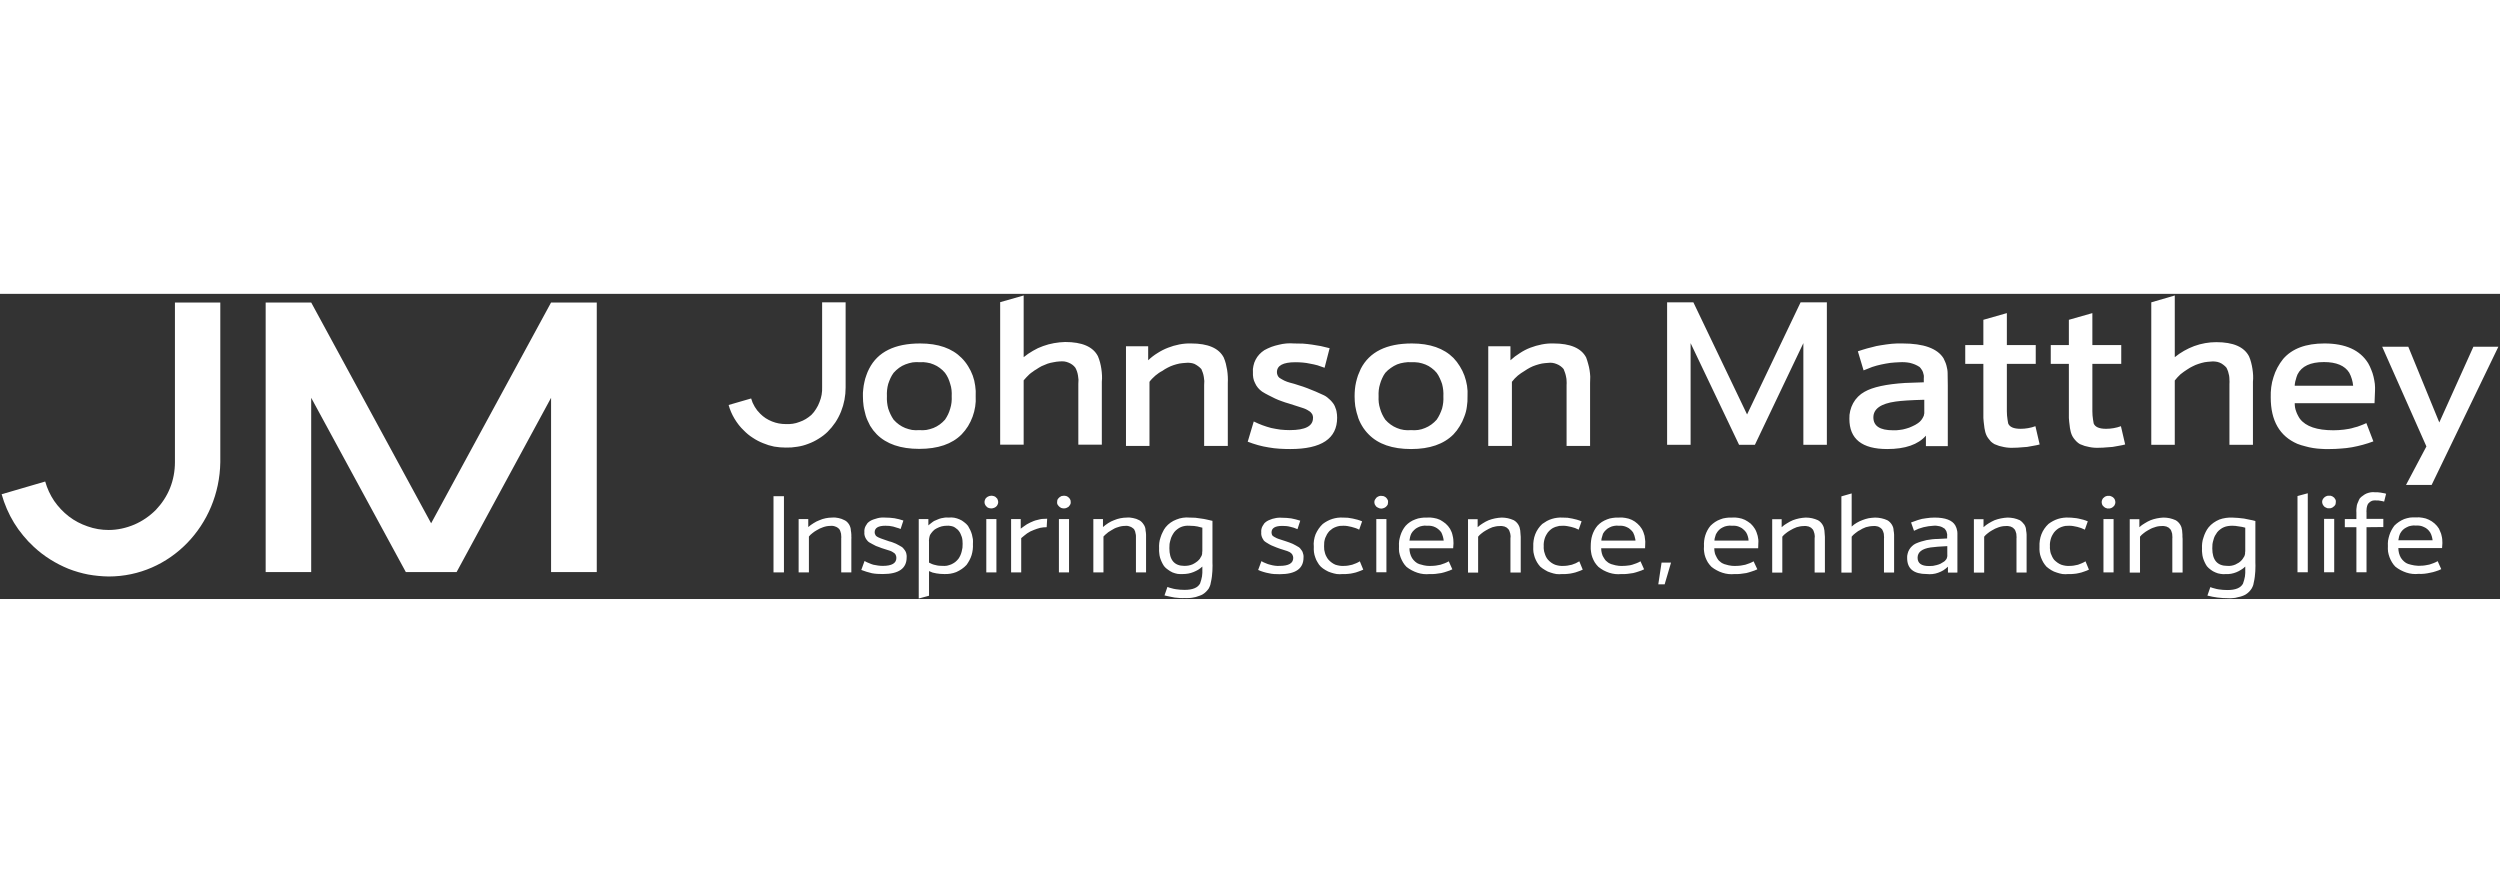
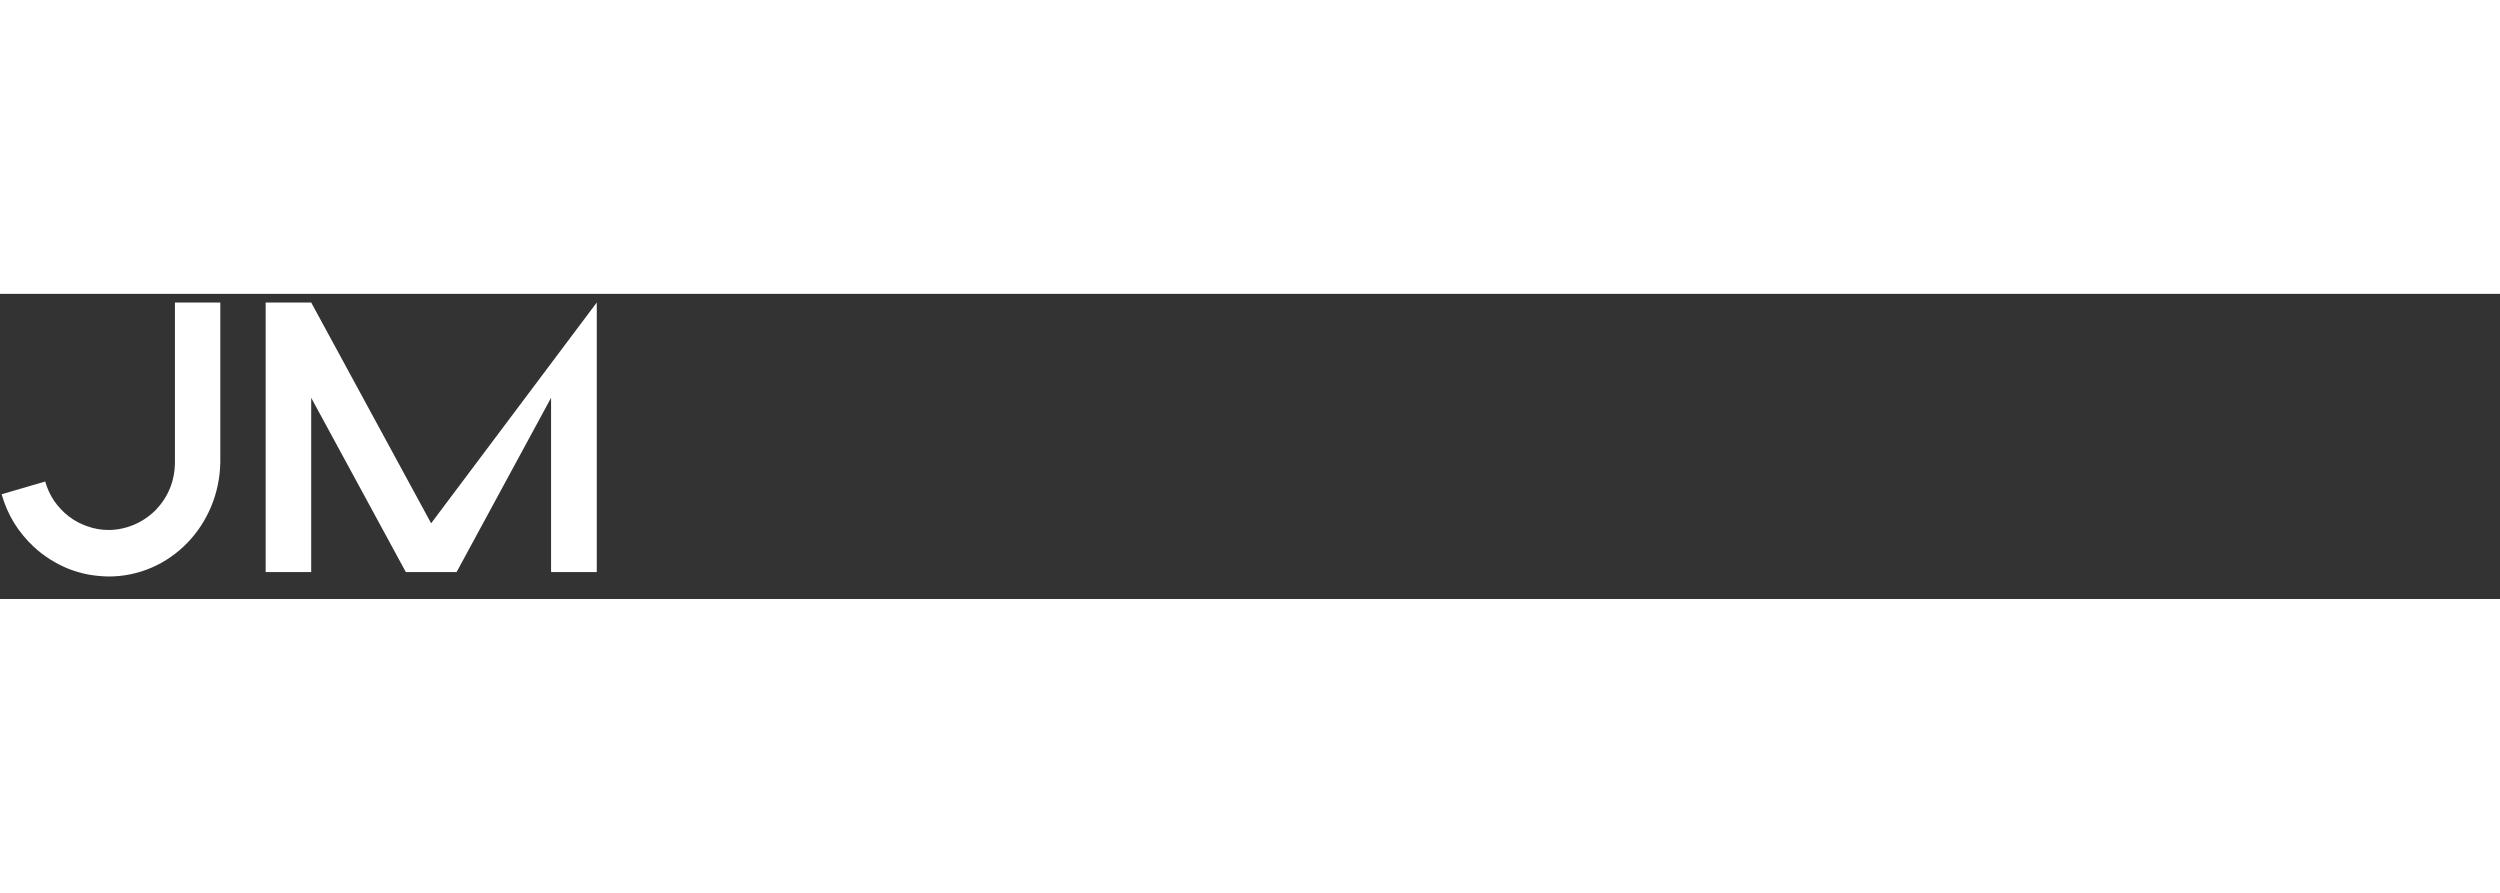
<svg xmlns="http://www.w3.org/2000/svg" version="1.2" viewBox="0 0 1532 187" width="700" height="250">
  <rect x="0" y="0" width="1532" height="187" fill="#333333" stroke="none" />
  <title>Johnson_Matthey _Logo_blue-svg</title>
  <style>
		.s0 { fill: #ffffff } 
	</style>
  <g id="JM_Logo">
-     <path id="Path_287" fill-rule="evenodd" class="s0" d="m107.2 5.3h27.8v97.9c-0.6 38.6-30.7 70-68.4 70q-6.3-0.1-12.5-1.2-6.2-1.2-12.1-3.5-5.9-2.4-11.3-5.8-5.4-3.4-10-7.7-3.5-3.2-6.5-6.9-3.1-3.7-5.6-7.8-2.5-4.1-4.4-8.5-1.9-4.4-3.2-9l26.7-7.8c1.2 4.2 3 8.2 5.5 11.9 2.5 3.6 5.5 6.8 9 9.5 3.5 2.7 7.4 4.7 11.5 6.1 4.2 1.5 8.5 2.2 12.9 2.2 5.4 0 10.7-1.2 15.7-3.3 4.9-2.1 9.4-5.2 13.2-9 3.7-3.9 6.7-8.4 8.7-13.4 2-5 3-10.4 3-15.8zm157 135.3l-73.5-135.3h-27.9v165.2h27.9v-106.8l58 106.8h31.1l57.9-106.8v106.8h28v-165.2h-28z" />
+     <path id="Path_287" fill-rule="evenodd" class="s0" d="m107.2 5.3h27.8v97.9c-0.6 38.6-30.7 70-68.4 70q-6.3-0.1-12.5-1.2-6.2-1.2-12.1-3.5-5.9-2.4-11.3-5.8-5.4-3.4-10-7.7-3.5-3.2-6.5-6.9-3.1-3.7-5.6-7.8-2.5-4.1-4.4-8.5-1.9-4.4-3.2-9l26.7-7.8c1.2 4.2 3 8.2 5.5 11.9 2.5 3.6 5.5 6.8 9 9.5 3.5 2.7 7.4 4.7 11.5 6.1 4.2 1.5 8.5 2.2 12.9 2.2 5.4 0 10.7-1.2 15.7-3.3 4.9-2.1 9.4-5.2 13.2-9 3.7-3.9 6.7-8.4 8.7-13.4 2-5 3-10.4 3-15.8zm157 135.3l-73.5-135.3h-27.9v165.2h27.9v-106.8l58 106.8h31.1l57.9-106.8v106.8h28v-165.2z" />
    <g id="Group_204">
-       <path id="Path_288" fill-rule="evenodd" class="s0" d="m597.6 69.1q-0.5 3.2-1.6 6.2-1.1 3-2.8 5.8-1.7 2.7-3.9 5-8.8 8.9-26 8.9-17.1 0-26-8.9-1.1-1.2-2.2-2.5-1-1.4-1.9-2.8-0.8-1.5-1.5-3.1-0.7-1.5-1.2-3.2-0.4-1.4-0.7-2.8-0.4-1.5-0.6-3-0.2-1.4-0.3-2.9-0.1-1.5-0.1-3-0.1-2.2 0.2-4.4 0.2-2.2 0.7-4.3 0.4-2.1 1.2-4.2 0.7-2.1 1.7-4 7.9-15.5 31.3-15.5 16.6 0 25.4 8.9 2.3 2.3 4 5.1 1.7 2.7 2.8 5.7 1.1 3 1.5 6.2 0.5 3.2 0.3 6.4 0.2 3.3-0.3 6.4zm-14.5-10.2q-0.2-1.9-0.8-3.7-0.5-1.8-1.3-3.6-0.8-1.7-1.9-3.2-1.4-1.7-3.2-3-1.7-1.3-3.7-2.1-2-0.9-4.2-1.2-2.1-0.4-4.3-0.2-2.2-0.2-4.5 0.1-2.2 0.4-4.3 1.2-2.1 0.8-3.9 2.1-1.9 1.4-3.4 3.1-1.1 1.5-1.9 3.2-0.8 1.8-1.4 3.6-0.5 1.8-0.7 3.7-0.2 1.9-0.1 3.8-0.1 1.9 0.1 3.8 0.2 1.9 0.7 3.8 0.6 1.8 1.4 3.5 0.8 1.7 1.9 3.3 1.5 1.7 3.3 3 1.8 1.3 3.8 2.1 2.1 0.8 4.2 1.2 2.2 0.3 4.4 0.1 2.2 0.2 4.4-0.1 2.2-0.4 4.3-1.2 2-0.8 3.8-2.1 1.8-1.3 3.3-3 1.1-1.6 1.9-3.3 0.8-1.7 1.3-3.5 0.6-1.9 0.8-3.8 0.2-1.9 0.1-3.8 0.1-1.9-0.1-3.8zm29.8 33.5v-87.3l14.4-4.1v37.8q2.7-2.2 5.7-3.9 3-1.8 6.2-2.9 3.3-1.2 6.7-1.8 3.4-0.6 6.8-0.7 15.6 0 20.1 8.7 0.8 1.9 1.3 3.8 0.5 1.9 0.8 3.9 0.3 2 0.4 4 0.1 2-0.1 4v38.5h-14.4v-37.3q0.1-1.2 0.1-2.5-0.1-1.3-0.3-2.5-0.2-1.3-0.6-2.5-0.4-1.2-1-2.3-0.8-1.1-1.9-1.9-1.1-0.8-2.4-1.3-1.2-0.5-2.6-0.7-1.4-0.1-2.7 0-1.9 0.1-3.8 0.5-1.9 0.3-3.7 0.9-1.8 0.7-3.6 1.5-1.7 0.9-3.3 2-1.1 0.6-2.1 1.4-1.1 0.7-2.1 1.6-0.9 0.8-1.8 1.8-0.9 0.9-1.7 1.9v39.4zm77.1 0.8v-61.1h13.6v8.6q2.6-2.5 5.7-4.4 3.1-2 6.5-3.3 3.3-1.3 6.9-2 3.6-0.7 7.2-0.6 15.5 0 20 8.6 0.8 1.9 1.3 3.8 0.5 2 0.8 3.9 0.3 2 0.4 4 0.1 2 0 4v38.5h-14.5v-37.3q0.1-1.3 0.1-2.5-0.1-1.3-0.3-2.5-0.2-1.3-0.6-2.5-0.4-1.2-0.9-2.3-0.9-1-2-1.8-1.1-0.8-2.3-1.4-1.3-0.5-2.6-0.6-1.3-0.2-2.7 0-1.9 0.1-3.8 0.4-1.9 0.4-3.7 1-1.8 0.6-3.5 1.5-1.8 0.9-3.3 2-1.2 0.6-2.2 1.3-1.1 0.8-2.1 1.6-1 0.9-1.9 1.8-0.9 0.9-1.7 2v39.3zm94.1 1.7q-3.4-0.2-6.7-0.8-3.3-0.5-6.5-1.4-3.2-0.9-6.3-2.1l3.7-12.4q2.6 1.3 5.3 2.3 2.7 1 5.4 1.7 2.8 0.6 5.7 1 2.8 0.3 5.7 0.3 14.2 0 14.2-7.4 0.1-0.6-0.1-1.2-0.1-0.6-0.4-1.2-0.3-0.5-0.7-0.9-0.4-0.5-0.9-0.8-0.5-0.4-1.1-0.7-0.5-0.3-1.1-0.6-0.6-0.3-1.2-0.5-0.6-0.2-1.2-0.4l-8.1-2.6q-2.2-0.6-4.3-1.4-2.1-0.7-4.2-1.7-2-0.9-4-2-2-1-3.9-2.2-1.4-1-2.5-2.3-1.1-1.3-1.8-2.9-0.8-1.5-1.1-3.2-0.3-1.7-0.2-3.4-0.2-2 0.3-4 0.4-2 1.3-3.7 0.9-1.8 2.3-3.3 1.4-1.5 3.1-2.6 2-1.1 4.3-2 2.2-0.8 4.5-1.3 2.3-0.6 4.7-0.8 2.3-0.2 4.7 0 2.7 0 5.5 0.1 2.7 0.2 5.5 0.6 2.7 0.4 5.4 0.9 2.7 0.6 5.4 1.3l-3.1 12q-2.1-0.8-4.3-1.5-2.2-0.6-4.5-1-2.2-0.5-4.5-0.7-2.3-0.2-4.6-0.2-11.3 0-11.3 6.1 0 0.5 0.1 1 0.1 0.5 0.3 0.9 0.2 0.5 0.5 0.9 0.3 0.3 0.7 0.7 0.7 0.5 1.5 0.9 0.7 0.4 1.5 0.8 0.8 0.4 1.7 0.7 0.8 0.3 1.6 0.5 2.8 0.7 5.4 1.6 2.7 0.8 5.3 1.8 2.6 1 5.2 2.1 2.6 1.1 5.1 2.3 1 0.5 1.9 1.2 0.8 0.6 1.6 1.4 0.8 0.7 1.5 1.6 0.7 0.8 1.2 1.7 0.5 0.9 0.8 1.9 0.4 0.9 0.6 1.9 0.2 1 0.3 2 0.1 1 0.1 2 0 19.2-28.7 19.2-3.3 0-6.6-0.2zm114.8-25.8q-0.4 3.2-1.6 6.2-1.1 3.1-2.8 5.8-1.6 2.7-3.8 5-8.9 9-26 9-17.2 0-26-9-1.2-1.2-2.2-2.5-1.1-1.4-1.9-2.8-0.9-1.5-1.6-3.1-0.7-1.5-1.1-3.2-0.5-1.4-0.8-2.8-0.3-1.5-0.6-2.9-0.2-1.5-0.3-3-0.1-1.5-0.1-3 0-2.2 0.2-4.4 0.2-2.1 0.7-4.3 0.5-2.1 1.2-4.2 0.8-2 1.7-4 8-15.5 31.3-15.5 16.6 0 25.5 8.9 2.2 2.3 3.9 5.1 1.7 2.7 2.8 5.7 1.1 3.1 1.6 6.2 0.5 3.2 0.3 6.4 0.1 3.3-0.4 6.4zm-14.5-10.1q-0.2-1.9-0.7-3.8-0.6-1.8-1.4-3.5-0.8-1.8-1.9-3.3-1.4-1.7-3.2-3-1.7-1.3-3.7-2.1-2-0.8-4.2-1.2-2.1-0.3-4.3-0.2-2.2-0.2-4.5 0.2-2.2 0.3-4.3 1.1-2.1 0.9-3.9 2.2-1.9 1.3-3.4 3-1.1 1.5-1.9 3.3-0.8 1.7-1.3 3.5-0.6 1.9-0.8 3.8-0.2 1.9-0.1 3.8-0.1 1.9 0.1 3.8 0.2 1.8 0.8 3.7 0.5 1.8 1.3 3.5 0.8 1.7 1.9 3.3 1.5 1.7 3.3 3 1.8 1.3 3.8 2.1 2.1 0.9 4.3 1.2 2.2 0.3 4.4 0.1 2.2 0.2 4.4-0.1 2.1-0.3 4.2-1.2 2-0.8 3.8-2.1 1.8-1.3 3.3-3 1.1-1.6 1.9-3.3 0.8-1.7 1.4-3.5 0.5-1.9 0.7-3.7 0.2-1.9 0.1-3.8 0.1-1.9-0.1-3.8zm27.6 34.2v-61.1h13.6v8.6q2.7-2.5 5.8-4.4 3-2 6.4-3.3 3.4-1.3 7-2 3.5-0.7 7.1-0.6 15.6 0 20.1 8.6 0.7 1.9 1.2 3.8 0.6 2 0.9 4 0.3 1.9 0.4 3.9 0 2-0.1 4v38.5h-14.4v-37.3q0.1-1.2 0-2.5 0-1.3-0.3-2.5-0.2-1.2-0.6-2.4-0.4-1.2-0.9-2.4-0.8-1-1.9-1.8-1.1-0.8-2.4-1.3-1.2-0.5-2.5-0.7-1.4-0.2-2.7 0-1.9 0.1-3.8 0.4-1.9 0.4-3.7 1-1.9 0.6-3.6 1.5-1.7 0.9-3.3 2-1.1 0.6-2.2 1.4-1 0.7-2 1.5-1 0.9-1.9 1.8-0.9 1-1.7 2v39.3zm109.6-0.7v-87.3h16.1l32.9 68.7 32.8-68.7h16.1v87.3h-14.4v-62.3l-29.7 62.3h-9.7l-29.7-62.3v62.3zm158.6 0.8v-6.4q-7.2 8.2-23.7 8.2-23.2 0-23.2-18.5-0.1-2.5 0.5-4.9 0.6-2.5 1.8-4.7 1.2-2.2 3-4 1.8-1.8 4-3 7.5-4.3 24.8-5.4 4.1-0.2 11.5-0.4v-2.4q0.1-0.9 0-1.9-0.2-1-0.5-1.9-0.3-0.9-0.9-1.7-0.5-0.8-1.2-1.5-1.4-0.9-2.8-1.5-1.5-0.6-3.1-1-1.5-0.3-3.1-0.4-1.6-0.1-3.2 0-2.9 0.1-5.7 0.4-2.8 0.4-5.6 1-2.8 0.6-5.5 1.5-2.7 1-5.3 2.1l-3.5-11.7 3.1-1q1.4-0.4 2.7-0.8 1.4-0.4 2.8-0.7 1.3-0.4 2.7-0.7 1.4-0.3 2.8-0.5 1.6-0.3 3.3-0.5 1.6-0.2 3.3-0.4 1.6-0.1 3.3-0.2 1.7 0 3.3 0 19.5 0 25.2 9.1 0.6 1.1 1 2.2 0.5 1.1 0.8 2.3 0.3 1.1 0.5 2.3 0.2 1.2 0.2 2.4 0.1 2 0.1 7.4v37.2zm-1-28.4q-12.1 0.3-17.6 1.1-13.6 1.9-13.6 9.7 0 7.9 12 7.9 2 0.1 4-0.2 2.1-0.2 4-0.8 2-0.5 3.8-1.4 1.9-0.8 3.6-2 0.6-0.4 1.1-0.9 0.5-0.5 0.9-1 0.5-0.6 0.8-1.2 0.4-0.6 0.6-1.2 0.2-0.4 0.2-0.8 0.1-0.5 0.2-0.9 0-0.4 0-0.8 0-0.4 0-0.8zm36.2-22h-11.1v-11.5h11.1v-15.5l14.4-4.1v19.6h17.7v11.5h-17.7v26.6q0 1.3 0 2.5 0 1.3 0.1 2.5 0.1 1.3 0.3 2.5 0.2 1.2 0.4 2.4 1.3 3.3 7.6 3.3 1.1 0 2.3-0.1 1.2-0.1 2.3-0.3 1.1-0.2 2.3-0.5 1.1-0.3 2.2-0.7l2.6 11.2q-1.9 0.5-3.8 0.8-2 0.4-3.9 0.7-2 0.2-4 0.3-1.9 0.2-3.9 0.2-1.6 0.1-3.1 0-1.6-0.1-3.1-0.4-1.5-0.3-3-0.7-1.5-0.5-2.9-1.1-1.2-0.7-2.2-1.6-0.9-1-1.7-2.1-0.8-1.1-1.3-2.4-0.5-1.3-0.7-2.6-0.3-1.2-0.4-2.5-0.2-1.2-0.3-2.4-0.1-1.2-0.2-2.4 0-1.3 0-2.5zm52.4 0h-11.1v-11.5h11.1v-15.5l14.4-4.1v19.6h17.7v11.5h-17.7v26.6q0 1.3 0 2.5 0 1.3 0.1 2.5 0.1 1.3 0.3 2.5 0.2 1.2 0.4 2.4 1.3 3.3 7.6 3.3 1.1 0 2.3-0.1 1.2-0.1 2.3-0.3 1.1-0.2 2.3-0.5 1.1-0.3 2.2-0.7l2.6 11.2q-1.9 0.5-3.8 0.8-2 0.4-3.9 0.7-2 0.2-4 0.3-1.9 0.2-3.9 0.2-1.6 0.1-3.1 0-1.6-0.1-3.1-0.4-1.5-0.3-3-0.7-1.5-0.5-2.9-1.1-1.2-0.7-2.1-1.6-1-1-1.8-2.1-0.8-1.1-1.3-2.4-0.5-1.3-0.7-2.6-0.3-1.2-0.4-2.5-0.2-1.2-0.3-2.4-0.1-1.2-0.2-2.4 0-1.3 0-2.5zm50.5 49.6v-87.3l14.4-4.2v37.8q2.7-2.2 5.7-3.9 3-1.7 6.2-2.9 3.3-1.2 6.7-1.8 3.4-0.6 6.8-0.6 15.6 0 20.1 8.7 0.8 1.8 1.3 3.8 0.5 1.9 0.8 3.9 0.3 1.9 0.4 3.9 0.1 2-0.1 4v38.6h-14.4v-37.3q0.1-1.3 0-2.5 0-1.3-0.2-2.6-0.3-1.2-0.6-2.4-0.4-1.2-1-2.4-0.8-1-1.9-1.8-1.1-0.9-2.4-1.4-1.3-0.5-2.6-0.6-1.4-0.2-2.7 0-1.9 0.1-3.8 0.4-1.9 0.4-3.7 1-1.9 0.6-3.6 1.5-1.7 0.8-3.3 1.9-1.1 0.7-2.1 1.4-1.1 0.8-2.1 1.6-0.9 0.9-1.8 1.8-0.9 1-1.7 2v39.4zm136.8-25.5h-48.9q0 1.3 0.2 2.6 0.2 1.2 0.7 2.5 0.4 1.2 1 2.3 0.6 1.2 1.3 2.2 5.4 7 20.5 7 1.6 0 3.2-0.1 1.7-0.1 3.3-0.3 1.6-0.2 3.2-0.5 1.6-0.3 3.1-0.8 1-0.2 1.9-0.5 1-0.3 1.9-0.7 0.9-0.3 1.8-0.7 0.9-0.4 1.8-0.8l4.3 11.2q-3.2 1.2-6.5 2.1-3.3 0.9-6.6 1.5-3.4 0.6-6.8 0.8-3.4 0.3-6.8 0.3-2.6 0.1-5.1-0.1-2.5-0.1-5-0.5-2.6-0.4-5-1.1-2.5-0.6-4.8-1.5-16.3-7.1-16.3-28.4-0.1-3.2 0.3-6.3 0.4-3.2 1.4-6.2 0.9-3 2.4-5.8 1.5-2.8 3.5-5.3 8.2-9.5 25.3-9.5 19.3 0 26.8 12.1 1.1 1.9 1.9 4 0.9 2.1 1.4 4.3 0.5 2.1 0.8 4.4 0.2 2.2 0.1 4.4 0 1.9-0.3 7.4zm-13.4-12.8q-0.2-1-0.5-2-0.3-1-0.7-2-0.4-1-0.9-1.9-4.1-6.5-15.5-6.5-12.4 0-16.2 7.6-0.3 0.8-0.6 1.6-0.3 0.9-0.5 1.8-0.3 0.8-0.4 1.7-0.2 0.9-0.2 1.8h35.8q-0.1-1-0.3-2.1zm89.3-21.8l-40.9 84.7h-15.7l12.5-23.6-27.1-61.1h16l19 46.4 20.9-46.4zm-1049.5 61.8q-3.5 0-7.1-0.6-3.5-0.7-6.8-2.1-3.3-1.3-6.3-3.3-3-1.9-5.5-4.5-1.7-1.6-3.1-3.4-1.4-1.8-2.6-3.8-1.2-2-2.1-4.1-0.9-2.1-1.5-4.3l13.8-4q0.4 1.3 0.9 2.6 0.6 1.3 1.3 2.5 0.7 1.1 1.5 2.2 0.9 1.1 1.9 2.1 1.5 1.5 3.3 2.7 1.9 1.2 3.9 2 2 0.8 4.1 1.2 2.2 0.4 4.3 0.4 2.2 0.1 4.3-0.2 2.1-0.3 4.1-1.1 2.1-0.7 3.9-1.8 1.8-1.1 3.4-2.5 1.7-1.7 2.9-3.7 1.3-2 2.1-4.2 0.9-2.2 1.3-4.5 0.4-2.3 0.3-4.7v-51.9h14.4v52.2q0 3.8-0.7 7.5-0.7 3.7-2.1 7.2-1.4 3.5-3.5 6.7-2.1 3.1-4.8 5.8-2.5 2.4-5.5 4.2-3 1.9-6.3 3.1-3.3 1.3-6.8 1.8-3.5 0.6-7 0.5zm926.4 76.4v-46.7l6.3-1.7v48.4zm16.3-32.7h6.2v32.7h-6.2zm0.9-13.7q0.3-0.2 0.7-0.3 0.4-0.1 0.7-0.2 0.4 0 0.8 0 0.4 0 0.9 0 0.4 0.1 0.8 0.3 0.4 0.1 0.7 0.4 0.4 0.2 0.7 0.5 0.2 0.3 0.4 0.6 0.2 0.3 0.4 0.6 0.1 0.4 0.2 0.7 0 0.4 0 0.8 0 0.4-0.1 0.8 0 0.4-0.2 0.8-0.2 0.3-0.5 0.7-0.2 0.3-0.6 0.5-0.3 0.3-0.6 0.5-0.3 0.2-0.7 0.3-0.3 0.1-0.7 0.2-0.4 0-0.7 0-0.5 0-0.9 0-0.4-0.1-0.8-0.3-0.4-0.1-0.8-0.4-0.4-0.2-0.7-0.6-0.2-0.2-0.4-0.5-0.2-0.3-0.4-0.7-0.1-0.3-0.2-0.7-0.1-0.3-0.1-0.7 0-0.4 0.1-0.8 0.1-0.4 0.3-0.8 0.2-0.3 0.5-0.7 0.2-0.3 0.5-0.5 0.3-0.3 0.7-0.5zm25.1 18.8v27.6h-6.2v-27.6h-7.1v-5h7.1v-3.9q-0.1-1.1 0-2.3 0.1-1.1 0.3-2.3 0.3-1.1 0.8-2.1 0.4-1.1 1-2.1 0.9-1 2-1.7 1-0.8 2.2-1.3 1.3-0.5 2.6-0.7 1.3-0.2 2.6 0 0.8 0 1.7 0 0.8 0.1 1.7 0.2 0.8 0.1 1.6 0.3 0.9 0.1 1.7 0.4l-1.2 4.8q-0.6-0.2-1.2-0.3-0.6-0.1-1.2-0.2-0.6-0.1-1.2-0.2-0.6 0-1.2 0-0.7-0.1-1.4 0-0.7 0-1.4 0.3-0.7 0.3-1.3 0.8-0.5 0.4-1 1-0.3 0.6-0.5 1.2-0.2 0.7-0.3 1.3-0.1 0.7-0.1 1.4-0.1 0.6 0 1.3v4h10.3v5zm46.3 12.8h-26.8q0 0.8 0.1 1.5 0.1 0.8 0.3 1.6 0.2 0.8 0.5 1.5 0.3 0.7 0.7 1.4 0.4 0.6 0.9 1.2 0.5 0.5 1 1 0.6 0.5 1.2 0.9 0.6 0.3 1.3 0.6 0.9 0.3 1.8 0.5 1 0.3 1.9 0.4 0.9 0.1 1.9 0.2 0.9 0.1 1.9 0 1.4 0 2.8-0.2 1.3-0.2 2.7-0.5 1.3-0.4 2.6-0.9 1.3-0.5 2.5-1.2l2.2 4.9q-1.6 0.8-3.3 1.3-1.7 0.6-3.5 0.9-1.7 0.4-3.5 0.6-1.8 0.2-3.6 0.1-1.9 0.2-3.8 0-1.9-0.2-3.7-0.8-1.8-0.6-3.5-1.5-1.7-0.9-3.2-2.1-1.2-1.2-2.1-2.7-0.9-1.5-1.5-3.1-0.6-1.6-0.9-3.4-0.2-1.7-0.1-3.4-0.1-1.7 0.1-3.4 0.3-1.7 0.8-3.3 0.5-1.6 1.3-3.1 0.8-1.5 1.8-2.8 1.3-1.3 2.8-2.3 1.5-1 3.2-1.7 1.7-0.6 3.5-0.9 1.8-0.2 3.6-0.1 2-0.2 4.1 0.2 2.1 0.3 3.9 1.2 1.9 0.9 3.5 2.3 1.6 1.4 2.7 3.2 0.5 1 0.9 2.1 0.5 1 0.7 2.2 0.3 1.1 0.4 2.2 0.1 1.2 0.1 2.3 0 1.1-0.2 3.1zm-6-6q-0.2-0.6-0.3-1.2-0.2-0.6-0.4-1.2-0.3-0.6-0.6-1.2-0.7-1.1-1.6-1.9-1-0.9-2.2-1.4-1.2-0.6-2.4-0.8-1.3-0.2-2.6-0.1-1.4-0.2-2.8 0.1-1.5 0.2-2.7 0.9-1.3 0.6-2.4 1.6-1 1-1.7 2.3-0.2 0.5-0.4 1-0.2 0.5-0.3 1-0.1 0.5-0.2 1.1-0.1 0.5-0.2 1h21q-0.1-0.6-0.2-1.2zm-886.1-11.8h6.2v32.7h-6.2zm0.9-13.7q0.4-0.2 0.7-0.3 0.4-0.2 0.8-0.2 0.4-0.1 0.8-0.1 0.4 0 0.8 0.1 0.4 0.1 0.8 0.2 0.4 0.2 0.8 0.4 0.3 0.3 0.6 0.6 0.3 0.2 0.5 0.5 0.2 0.3 0.3 0.7 0.1 0.3 0.2 0.7 0.1 0.3 0.1 0.7 0 0.4-0.1 0.8-0.1 0.4-0.3 0.8-0.2 0.4-0.4 0.7-0.3 0.3-0.6 0.6-0.3 0.2-0.6 0.4-0.4 0.2-0.7 0.3-0.4 0.2-0.7 0.2-0.4 0.1-0.8 0.1-0.4 0-0.9-0.1-0.4-0.1-0.8-0.2-0.4-0.2-0.8-0.4-0.3-0.3-0.6-0.6-0.3-0.3-0.5-0.6-0.2-0.3-0.3-0.6-0.2-0.3-0.2-0.7-0.1-0.4-0.1-0.7 0-0.4 0.1-0.8 0.1-0.5 0.3-0.8 0.1-0.4 0.4-0.7 0.3-0.3 0.6-0.6 0.3-0.2 0.6-0.4zm43.6 13.7h6.2v32.7h-6.2zm0.9-13.7q0.3-0.2 0.7-0.4 0.4-0.1 0.8-0.1 0.3-0.1 0.7-0.1 0.5 0 0.9 0.1 0.4 0.1 0.8 0.2 0.4 0.2 0.7 0.4 0.4 0.3 0.7 0.6 0.2 0.2 0.4 0.5 0.2 0.3 0.4 0.7 0.1 0.3 0.2 0.7 0 0.3 0 0.7 0.1 0.4 0 0.8-0.1 0.4-0.3 0.8-0.2 0.4-0.5 0.7-0.2 0.3-0.5 0.6-0.3 0.2-0.7 0.4-0.3 0.2-0.6 0.3-0.4 0.2-0.8 0.2-0.3 0.1-0.7 0.1-0.5 0-0.9-0.1-0.4-0.1-0.8-0.2-0.4-0.2-0.8-0.5-0.3-0.2-0.6-0.5-0.3-0.3-0.5-0.6-0.2-0.3-0.4-0.6-0.1-0.4-0.2-0.7 0-0.4 0-0.7 0-0.5 0.1-0.9 0-0.4 0.2-0.7 0.2-0.4 0.5-0.7 0.2-0.3 0.6-0.6 0.3-0.3 0.6-0.4zm193.6 13.7h6.2v32.6h-6.2zm0.9-13.7q0.3-0.1 0.7-0.3 0.3-0.1 0.7-0.2 0.4 0 0.8 0 0.4 0 0.9 0.1 0.4 0 0.8 0.2 0.4 0.2 0.7 0.4 0.4 0.2 0.7 0.6 0.2 0.2 0.4 0.5 0.2 0.3 0.4 0.7 0.1 0.3 0.2 0.6 0 0.4 0 0.8 0 0.4-0.1 0.8 0 0.4-0.2 0.8-0.2 0.4-0.5 0.7-0.2 0.3-0.6 0.6-0.3 0.2-0.6 0.4-0.3 0.2-0.7 0.3-0.3 0.1-0.7 0.2-0.4 0.1-0.7 0.1-0.5 0-0.9-0.1-0.4-0.1-0.8-0.3-0.4-0.1-0.8-0.4-0.4-0.2-0.7-0.5-0.2-0.3-0.4-0.6-0.2-0.3-0.4-0.6-0.1-0.4-0.2-0.7-0.1-0.4-0.1-0.8 0-0.4 0.1-0.8 0.1-0.4 0.3-0.7 0.2-0.4 0.5-0.7 0.2-0.4 0.5-0.6 0.3-0.3 0.7-0.5zm444.7 13.7h6.2v32.7h-6.2zm0.9-13.7q0.4-0.2 0.7-0.3 0.4-0.1 0.8-0.2 0.4 0 0.8 0 0.4 0 0.8 0 0.4 0.1 0.8 0.3 0.4 0.2 0.8 0.4 0.3 0.2 0.6 0.5 0.3 0.3 0.5 0.6 0.2 0.3 0.3 0.6 0.2 0.4 0.2 0.7 0.1 0.4 0.1 0.8 0 0.4-0.1 0.8-0.1 0.4-0.3 0.8-0.1 0.3-0.4 0.7-0.3 0.3-0.6 0.5-0.3 0.3-0.6 0.5-0.3 0.2-0.7 0.3-0.4 0.1-0.7 0.2-0.4 0-0.8 0-0.4 0.1-0.8 0-0.5-0.1-0.9-0.3-0.4-0.1-0.7-0.4-0.4-0.2-0.7-0.6-0.3-0.2-0.5-0.5-0.2-0.3-0.3-0.6-0.2-0.4-0.2-0.7-0.1-0.4-0.1-0.8 0-0.4 0.1-0.8 0.1-0.4 0.3-0.8 0.2-0.3 0.4-0.7 0.3-0.3 0.6-0.5 0.3-0.3 0.6-0.5zm-815.9-0.3h6.4v46.7h-6.4zm15.4 46.7v-32.7h5.9v4.9q1.5-1.3 3.3-2.4 1.7-1.1 3.6-1.8 1.8-0.8 3.8-1.2 2-0.4 4-0.4 1-0.1 2 0 0.9 0.1 1.9 0.3 0.9 0.2 1.8 0.5 0.9 0.3 1.8 0.8 0.9 0.4 1.6 1.1 0.7 0.7 1.2 1.5 0.5 0.8 0.8 1.8 0.3 0.9 0.3 1.9 0.1 0.6 0.2 1.3 0.1 0.6 0.1 1.3 0 0.6 0 1.3 0.1 0.6 0 1.3v20.5h-6.2v-20.9q0.1-0.7 0-1.4 0-0.7-0.1-1.4-0.2-0.7-0.4-1.4-0.2-0.7-0.6-1.3-0.5-0.6-1.1-1-0.7-0.5-1.4-0.7-0.7-0.3-1.5-0.4-0.8-0.1-1.6 0-1.1 0-2.2 0.2-1.1 0.2-2.2 0.6-1 0.3-2 0.8-1 0.5-2 1.1-0.6 0.4-1.3 0.8-0.6 0.4-1.2 0.9-0.6 0.5-1.2 1-0.5 0.5-1 1.1v22zm48.2 0.9q-1.7-0.1-3.3-0.4-1.7-0.4-3.3-0.9-1.7-0.5-3.2-1.1l2-5.5q1.3 0.8 2.7 1.3 1.3 0.6 2.7 1 1.4 0.3 2.9 0.5 1.4 0.2 2.9 0.2 8.3 0 8.3-4.9 0-0.4-0.1-0.8 0-0.4-0.2-0.7-0.1-0.4-0.3-0.7-0.2-0.3-0.5-0.6-0.3-0.2-0.6-0.4-0.3-0.2-0.6-0.4-0.4-0.2-0.7-0.4-0.3-0.1-0.7-0.3-1.2-0.3-4.4-1.4-1.1-0.3-2.2-0.8-1.1-0.4-2.2-0.8-1.1-0.5-2.1-1.1-1-0.5-2-1.1-0.8-0.5-1.3-1.2-0.6-0.7-1-1.5-0.4-0.8-0.6-1.7-0.2-0.8-0.1-1.7-0.1-1.1 0.1-2.1 0.2-1 0.7-1.9 0.5-0.9 1.1-1.7 0.7-0.7 1.6-1.3 1-0.6 2.2-1 1.1-0.4 2.3-0.7 1.1-0.3 2.3-0.4 1.2-0.1 2.4 0 1.5 0 2.9 0.1 1.4 0.1 2.8 0.3 1.4 0.3 2.8 0.6 1.3 0.4 2.7 0.8l-1.7 5.2q-1.1-0.5-2.3-0.8-1.1-0.4-2.3-0.7-1.1-0.2-2.3-0.4-1.2-0.1-2.4-0.1-6.6 0-6.6 4 0 0.4 0.1 0.8 0.1 0.4 0.3 0.7 0.2 0.4 0.4 0.7 0.3 0.3 0.7 0.5 0.3 0.2 0.7 0.4 0.3 0.2 0.7 0.3 0.4 0.2 0.7 0.3 0.4 0.2 0.8 0.3l4.6 1.6q1 0.2 2 0.6 1 0.4 2 0.8 1 0.5 1.9 1 1 0.5 1.9 1.1 0.7 0.6 1.2 1.3 0.6 0.7 1 1.5 0.4 0.8 0.5 1.7 0.2 0.9 0.1 1.8 0 10.2-14.6 10.2-1.7 0-3.4-0.1zm58.5-14.9q-0.2 1.7-0.7 3.4-0.5 1.6-1.3 3.1-0.8 1.5-1.8 2.9-1.3 1.4-2.9 2.5-1.6 1.1-3.4 1.9-1.8 0.7-3.7 1-1.9 0.3-3.8 0.2-1.2 0-2.4-0.1-1.2-0.1-2.3-0.3-1.2-0.2-2.3-0.5-1.2-0.4-2.2-0.9v15.1l-6.3 1.7v-48.7h5.9v3.9q0.4-0.4 0.8-0.7 0.4-0.4 0.9-0.7 0.4-0.4 0.9-0.7 0.4-0.3 0.9-0.6 1-0.5 2.1-0.9 1.1-0.5 2.3-0.8 1.1-0.2 2.3-0.4 1.1-0.1 2.3 0 1.7-0.2 3.4 0.1 1.6 0.3 3.2 1 1.5 0.6 2.8 1.7 1.4 1 2.4 2.3 0.8 1.3 1.4 2.6 0.6 1.3 1 2.7 0.4 1.5 0.6 2.9 0.1 1.5 0 2.9 0.1 1.7-0.1 3.4zm-6.3-5.6q-0.1-1.1-0.4-2.1-0.3-1-0.8-2-0.4-0.9-1.1-1.8-0.6-0.8-1.5-1.4-0.8-0.7-1.7-1.1-1-0.4-2-0.5-1-0.2-2.1-0.1-0.8 0-1.6 0.1-0.8 0.1-1.6 0.3-0.8 0.2-1.5 0.5-0.8 0.3-1.5 0.7-0.6 0.3-1.2 0.7-0.6 0.5-1.1 1-0.6 0.6-1 1.2-0.4 0.6-0.8 1.2-0.2 0.5-0.3 1-0.1 0.5-0.2 1-0.1 0.5-0.1 1-0.1 0.5 0 1v12.9q0.9 0.5 1.9 0.9 1 0.4 2.1 0.6 1 0.3 2.1 0.4 1 0.1 2.1 0.1 1.4 0.1 2.8-0.1 1.3-0.3 2.6-0.8 1.3-0.6 2.4-1.4 1.1-0.9 2-2 0.7-1 1.2-2.1 0.5-1.1 0.8-2.3 0.3-1.1 0.5-2.4 0.1-1.2 0.1-2.4 0-1.1-0.1-2.1zm29.8 19.6v-32.7h5.9v5.9q0.9-0.7 1.9-1.4 0.9-0.7 1.9-1.3 1-0.6 2.1-1.1 1-0.5 2.1-0.9 1-0.4 2-0.6 1-0.3 2-0.5 1-0.2 2.1-0.2 1-0.1 2.1-0.1l-0.3 5.2q-1 0-2 0.1-1 0.1-2 0.3-1 0.3-2 0.6-1 0.3-1.9 0.7-1.1 0.4-2.1 0.9-1 0.6-2 1.2-0.9 0.6-1.8 1.4-0.9 0.7-1.8 1.5v21zm50.4 0v-32.7h5.9v4.9q1.5-1.3 3.2-2.4 1.7-1.1 3.6-1.8 1.9-0.8 3.9-1.2 2-0.4 4-0.4 1-0.1 1.9 0 1 0.1 1.9 0.3 1 0.2 1.9 0.5 0.9 0.3 1.8 0.8 0.8 0.4 1.5 1.1 0.7 0.7 1.2 1.5 0.6 0.8 0.9 1.8 0.3 0.9 0.3 1.9 0.1 0.6 0.2 1.3 0 0.6 0.1 1.3 0 0.6 0 1.3 0 0.6 0 1.3v20.5h-6.2v-20.9q0-0.7 0-1.4 0-0.7-0.2-1.4-0.1-0.7-0.3-1.4-0.3-0.7-0.6-1.3-0.5-0.6-1.2-1-0.6-0.5-1.4-0.7-0.7-0.3-1.5-0.4-0.7-0.1-1.5 0-1.1 0-2.2 0.2-1.1 0.2-2.2 0.6-1.1 0.3-2.1 0.8-1 0.5-1.9 1.1-0.7 0.4-1.3 0.8-0.7 0.4-1.2 0.9-0.6 0.5-1.2 1-0.6 0.5-1.1 1.1v22zm73-2.5q0 1.7-0.2 3.4-0.1 1.7-0.4 3.3-0.3 1.7-0.7 3.4-0.4 1.2-1 2.3-0.7 1-1.6 1.9-0.9 0.9-2 1.6-1 0.6-2.3 1-1 0.4-2.1 0.7-1.1 0.2-2.1 0.4-1.1 0.2-2.2 0.2-1.2 0.1-2.3 0-1.6 0.1-3.1 0-1.6-0.1-3.2-0.3-1.6-0.3-3.1-0.6-1.6-0.3-3.1-0.7l1.8-5.2q1.2 0.5 2.5 0.8 1.3 0.4 2.7 0.6 1.3 0.2 2.6 0.3 1.4 0.1 2.7 0.1 7.4 0 9.5-3.9 0.4-1.1 0.7-2.2 0.3-1 0.5-2.2 0.1-1.1 0.2-2.2 0-1.1 0-2.2v-1.6q-1.2 1.1-2.6 2-1.4 0.8-2.9 1.4-1.5 0.6-3.1 0.9-1.7 0.3-3.3 0.3-1.6 0.1-3.3-0.1-1.6-0.3-3.1-0.9-1.5-0.7-2.8-1.7-1.4-0.9-2.4-2.2-0.8-1.2-1.4-2.5-0.6-1.3-1-2.6-0.4-1.4-0.5-2.8-0.2-1.4-0.1-2.8-0.1-1.8 0.1-3.5 0.2-1.7 0.8-3.4 0.5-1.7 1.3-3.2 0.7-1.6 1.8-3 1.3-1.6 3-2.8 1.7-1.2 3.6-1.9 1.9-0.8 4-1.1 2-0.3 4.1-0.1 1.8 0 3.5 0.1 1.8 0.2 3.6 0.5 1.7 0.2 3.4 0.6 1.8 0.4 3.5 0.8v25.7q0.1 1.7 0 3.4zm-6.2-24.9q-1-0.3-2-0.5-1-0.3-2-0.4-1-0.2-2-0.2-1-0.1-2-0.1-1.3-0.1-2.6 0.1-1.3 0.2-2.5 0.7-1.2 0.5-2.2 1.3-1.1 0.8-1.9 1.8-0.8 1.1-1.4 2.3-0.6 1.1-0.9 2.4-0.4 1.3-0.6 2.6-0.1 1.3-0.1 2.6 0 10.8 9.2 10.8 1.3 0 2.5-0.2 1.2-0.2 2.4-0.7 1.1-0.5 2.1-1.2 1.1-0.7 1.9-1.6 0.3-0.3 0.6-0.7 0.3-0.4 0.5-0.9 0.3-0.4 0.5-0.8 0.1-0.5 0.3-0.9 0-0.4 0.1-0.7 0-0.4 0-0.7 0.1-0.3 0.1-0.7 0-0.3 0-0.7zm44 28.4q-1.7-0.1-3.3-0.5-1.7-0.3-3.3-0.8-1.7-0.5-3.2-1.2l2-5.4q1.3 0.8 2.7 1.3 1.3 0.6 2.7 0.9 1.4 0.4 2.9 0.6 1.4 0.2 2.9 0.1 8.3 0 8.3-4.9 0-0.3-0.1-0.7 0-0.4-0.2-0.7-0.1-0.4-0.3-0.7-0.2-0.3-0.5-0.6-0.3-0.2-0.6-0.5-0.3-0.2-0.6-0.4-0.4-0.1-0.7-0.3-0.3-0.2-0.7-0.3-1.2-0.4-4.4-1.4-1.1-0.4-2.2-0.8-1.1-0.4-2.2-0.9-1.1-0.4-2.1-1-1-0.5-2-1.2-0.8-0.5-1.4-1.1-0.5-0.7-0.9-1.5-0.4-0.8-0.6-1.7-0.2-0.9-0.1-1.8-0.1-1 0.1-2 0.2-1 0.7-1.9 0.5-0.9 1.1-1.7 0.7-0.7 1.6-1.3 1-0.6 2.2-1 1.1-0.5 2.3-0.7 1.1-0.3 2.3-0.4 1.2-0.1 2.4 0 1.4 0 2.9 0.1 1.4 0.1 2.8 0.3 1.4 0.3 2.7 0.6 1.4 0.4 2.8 0.8l-1.7 5.2q-1.1-0.5-2.3-0.9-1.1-0.3-2.3-0.6-1.1-0.3-2.3-0.4-1.2-0.1-2.4-0.1-6.6 0-6.6 4 0 0.4 0.1 0.8 0.1 0.4 0.2 0.7 0.2 0.4 0.5 0.7 0.3 0.2 0.7 0.4 0.3 0.3 0.7 0.4 0.3 0.2 0.7 0.4 0.3 0.2 0.7 0.3 0.4 0.2 0.8 0.3l4.6 1.5q1 0.3 2 0.7 1 0.4 2 0.8 1 0.5 1.9 1 1 0.5 1.9 1.1 0.7 0.5 1.2 1.3 0.6 0.7 1 1.5 0.3 0.8 0.5 1.7 0.2 0.9 0.1 1.8 0 10.2-14.6 10.2-1.7 0-3.4-0.1zm45.4-5.2q1.2-0.2 2.4-0.5 1.3-0.4 2.4-0.9 1.2-0.5 2.3-1.2l2.1 5.1q-1.5 0.7-3 1.2-1.5 0.6-3.1 0.9-1.6 0.4-3.2 0.5-1.7 0.2-3.3 0.1-1.8 0.2-3.6 0-1.8-0.3-3.6-0.9-1.7-0.5-3.3-1.5-1.6-0.9-2.9-2.1-1.2-1.2-2-2.7-0.9-1.4-1.4-3-0.6-1.6-0.8-3.2-0.2-1.7-0.1-3.4-0.2-1.9 0.1-3.8 0.3-2 1-3.8 0.8-1.8 1.9-3.4 1.1-1.6 2.5-2.9 1.3-1 2.8-1.8 1.5-0.8 3.1-1.3 1.6-0.5 3.2-0.7 1.7-0.2 3.4-0.1 1.5 0 2.9 0.1 1.5 0.2 3 0.5 1.4 0.3 2.9 0.7 1.4 0.4 2.8 1l-1.8 5.1q-1.1-0.6-2.3-1-1.1-0.4-2.4-0.7-1.2-0.3-2.4-0.5-1.2-0.2-2.5-0.2-1.2 0-2.3 0.1-1.2 0.2-2.3 0.6-1.1 0.4-2.1 1-1 0.7-1.9 1.5-0.8 0.9-1.5 2-0.6 1.1-1.1 2.3-0.4 1.2-0.6 2.5-0.1 1.3-0.1 2.6 0 1.1 0.1 2.2 0.2 1.1 0.5 2.1 0.3 1.1 0.9 2.1 0.5 1 1.2 1.8 0.9 1 2 1.8 1.1 0.8 2.3 1.3 1.3 0.4 2.6 0.6 1.3 0.2 2.6 0.1 1.3 0 2.6-0.2zm64.3-10.6h-26.8q0 0.8 0.1 1.6 0.1 0.7 0.3 1.5 0.2 0.8 0.5 1.5 0.3 0.7 0.7 1.4 0.4 0.6 0.9 1.2 0.5 0.6 1 1 0.6 0.5 1.2 0.9 0.7 0.3 1.3 0.6 0.9 0.3 1.9 0.5 0.9 0.3 1.8 0.4 1 0.2 1.9 0.2 1 0.1 1.9 0 1.4 0 2.8-0.2 1.3-0.2 2.7-0.5 1.3-0.4 2.6-0.9 1.3-0.5 2.5-1.2l2.2 4.9q-1.6 0.8-3.3 1.3-1.7 0.6-3.5 1-1.7 0.3-3.5 0.5-1.8 0.2-3.6 0.1-1.9 0.2-3.8 0-1.9-0.2-3.7-0.8-1.8-0.6-3.5-1.5-1.7-0.9-3.2-2.1-1.2-1.2-2.1-2.7-0.9-1.5-1.5-3.1-0.6-1.6-0.9-3.3-0.2-1.8-0.1-3.5-0.1-1.7 0.1-3.4 0.3-1.7 0.8-3.3 0.5-1.6 1.3-3.1 0.8-1.5 1.9-2.8 1.2-1.3 2.7-2.3 1.5-1 3.2-1.6 1.7-0.7 3.5-0.9 1.8-0.3 3.6-0.2 2-0.2 4.1 0.2 2.1 0.3 4 1.2 1.8 1 3.4 2.3 1.6 1.4 2.7 3.2 0.5 1 1 2.1 0.4 1.1 0.6 2.2 0.3 1.1 0.4 2.3 0.1 1.1 0.1 2.3 0 1-0.2 3zm-6-6q-0.1-0.6-0.3-1.2-0.2-0.6-0.4-1.2-0.2-0.6-0.5-1.2-0.7-1.1-1.7-1.9-1-0.9-2.1-1.4-1.2-0.6-2.5-0.8-1.3-0.2-2.6-0.1-1.4-0.2-2.8 0.1-1.4 0.2-2.7 0.9-1.3 0.6-2.3 1.6-1.1 1-1.8 2.3-0.2 0.5-0.4 1-0.1 0.5-0.3 1-0.1 0.6-0.2 1.1-0.1 0.5-0.2 1.1h21q-0.1-0.7-0.2-1.3zm15.1 20.9v-32.7h5.9v4.9q1.5-1.4 3.2-2.4 1.7-1.1 3.6-1.9 1.9-0.7 3.8-1.1 2-0.4 4.1-0.5 0.9 0 1.9 0.1 0.9 0.1 1.9 0.3 0.9 0.2 1.8 0.5 1 0.3 1.8 0.7 0.9 0.5 1.6 1.2 0.7 0.7 1.2 1.5 0.5 0.8 0.8 1.7 0.3 1 0.4 1.9 0.1 0.7 0.1 1.3 0.1 0.7 0.1 1.3 0 0.7 0.1 1.3 0 0.7 0 1.3v20.6h-6.3v-20.9q0.1-0.7 0.1-1.4-0.1-0.8-0.2-1.5-0.2-0.7-0.4-1.3-0.2-0.7-0.6-1.3-0.5-0.6-1.1-1.1-0.7-0.4-1.4-0.7-0.7-0.2-1.5-0.3-0.8-0.1-1.5 0-1.2 0-2.3 0.2-1.1 0.2-2.1 0.5-1.1 0.4-2.1 0.9-1 0.5-2 1.1-0.6 0.3-1.3 0.8-0.6 0.4-1.2 0.9-0.6 0.5-1.2 1-0.5 0.5-1 1.1v22zm61.1-4.3q1.3-0.2 2.5-0.5 1.2-0.4 2.4-0.9 1.1-0.5 2.2-1.2l2.1 5.1q-1.4 0.7-3 1.2-1.5 0.6-3.1 0.9-1.6 0.4-3.2 0.5-1.6 0.2-3.2 0.1-1.9 0.2-3.7 0-1.8-0.3-3.5-0.9-1.8-0.5-3.3-1.5-1.6-0.9-3-2.1-1.1-1.2-2-2.7-0.8-1.4-1.4-3-0.5-1.6-0.8-3.2-0.2-1.7-0.1-3.4-0.1-1.9 0.2-3.8 0.3-2 1-3.8 0.7-1.8 1.8-3.4 1.1-1.6 2.5-2.9 1.4-1 2.8-1.8 1.5-0.8 3.1-1.3 1.6-0.5 3.3-0.7 1.6-0.2 3.3-0.1 1.5 0 3 0.1 1.5 0.2 2.9 0.5 1.5 0.3 2.9 0.7 1.4 0.4 2.8 1l-1.8 5.1q-1.1-0.6-2.2-1-1.2-0.4-2.4-0.7-1.2-0.3-2.5-0.5-1.2-0.2-2.4-0.2-1.2 0-2.4 0.1-1.1 0.2-2.3 0.6-1.1 0.4-2.1 1-1 0.7-1.8 1.5-0.9 0.9-1.5 2-0.7 1.1-1.1 2.3-0.4 1.2-0.6 2.5-0.2 1.3-0.1 2.6-0.1 1.1 0.1 2.2 0.1 1.1 0.5 2.1 0.3 1.1 0.8 2.1 0.5 1 1.2 1.8 0.9 1 2 1.8 1.1 0.8 2.4 1.3 1.2 0.4 2.5 0.6 1.4 0.2 2.7 0.1 1.2 0 2.5-0.2zm47.4-10.6h-26.9q0 0.8 0.1 1.6 0.1 0.7 0.3 1.5 0.2 0.8 0.5 1.5 0.4 0.7 0.8 1.4 0.3 0.6 0.8 1.2 0.5 0.6 1.1 1 0.5 0.5 1.2 0.9 0.6 0.3 1.3 0.6 0.9 0.3 1.8 0.5 0.9 0.3 1.9 0.4 0.9 0.2 1.8 0.2 1 0.1 1.9 0 1.4 0 2.8-0.2 1.4-0.1 2.7-0.5 1.3-0.4 2.6-0.9 1.3-0.5 2.5-1.2l2.2 4.9q-1.6 0.8-3.3 1.3-1.7 0.6-3.4 1-1.8 0.3-3.6 0.5-1.8 0.2-3.6 0.1-1.9 0.2-3.8 0-1.8-0.2-3.7-0.8-1.8-0.6-3.5-1.5-1.6-0.9-3.1-2.1-1.2-1.2-2.2-2.7-0.9-1.5-1.5-3.1-0.6-1.6-0.8-3.3-0.3-1.8-0.2-3.5 0-1.7 0.2-3.4 0.2-1.7 0.7-3.3 0.5-1.6 1.3-3.1 0.8-1.5 1.9-2.8 1.2-1.3 2.7-2.3 1.6-1 3.2-1.6 1.7-0.7 3.5-0.9 1.8-0.3 3.6-0.2 2.1-0.2 4.1 0.2 2.1 0.3 4 1.2 1.9 0.9 3.4 2.3 1.6 1.4 2.7 3.2 0.6 1 1 2.1 0.4 1.1 0.7 2.2 0.2 1.1 0.3 2.3 0.2 1.1 0.1 2.3 0 1-0.1 3zm-6.1-6q-0.1-0.6-0.3-1.2-0.1-0.6-0.4-1.2-0.2-0.6-0.5-1.2-0.7-1.1-1.7-1.9-0.9-0.9-2.1-1.4-1.2-0.6-2.5-0.8-1.2-0.2-2.5-0.1-1.5-0.2-2.9 0.1-1.4 0.2-2.7 0.9-1.3 0.6-2.3 1.6-1.1 1-1.8 2.3-0.2 0.5-0.3 1-0.2 0.5-0.3 1-0.2 0.6-0.3 1.1-0.1 0.5-0.1 1.1h20.9q0-0.7-0.2-1.3zm14.2 28.1l2-13.3h5.8l-3.9 13.3zm61.2-22.1h-26.9q0 0.8 0.1 1.6 0.1 0.7 0.3 1.5 0.2 0.8 0.6 1.5 0.3 0.7 0.7 1.4 0.4 0.6 0.8 1.2 0.5 0.6 1.1 1 0.5 0.5 1.2 0.9 0.6 0.3 1.3 0.6 0.9 0.3 1.8 0.5 0.9 0.3 1.9 0.4 0.9 0.2 1.9 0.2 0.9 0.1 1.9 0 1.3 0 2.7-0.2 1.4-0.2 2.7-0.5 1.4-0.4 2.6-0.9 1.3-0.5 2.5-1.2l2.3 4.9q-1.7 0.8-3.4 1.3-1.7 0.6-3.4 1-1.8 0.3-3.6 0.5-1.7 0.2-3.5 0.1-1.9 0.2-3.8 0-1.9-0.2-3.7-0.8-1.9-0.6-3.5-1.5-1.7-0.9-3.2-2.1-1.2-1.2-2.2-2.7-0.9-1.5-1.5-3.1-0.6-1.6-0.8-3.3-0.3-1.8-0.1-3.5-0.1-1.7 0.1-3.4 0.2-1.7 0.7-3.3 0.5-1.6 1.3-3.1 0.8-1.5 1.9-2.8 1.3-1.3 2.8-2.3 1.5-1 3.2-1.6 1.6-0.7 3.4-0.9 1.8-0.3 3.6-0.2 2.1-0.2 4.2 0.2 2 0.3 3.9 1.2 1.9 1 3.5 2.3 1.5 1.4 2.6 3.2 0.6 1 1 2.1 0.4 1.1 0.7 2.2 0.2 1.1 0.4 2.3 0.1 1.1 0 2.3 0 1-0.1 3zm-6-6q-0.2-0.6-0.3-1.2-0.2-0.6-0.4-1.2-0.3-0.6-0.6-1.2-0.7-1.1-1.7-1.9-0.9-0.9-2.1-1.4-1.2-0.6-2.4-0.8-1.3-0.2-2.6-0.1-1.4-0.2-2.9 0.1-1.4 0.2-2.7 0.9-1.3 0.6-2.3 1.6-1 1-1.7 2.3-0.3 0.5-0.4 1-0.2 0.5-0.3 1-0.2 0.6-0.3 1.1-0.1 0.5-0.1 1.1h20.9q0-0.7-0.1-1.3zm14.6 20.9v-32.7h5.8v4.9q1.5-1.4 3.3-2.4 1.7-1.1 3.6-1.9 1.9-0.7 3.8-1.1 2-0.4 4-0.5 1 0 2 0.1 0.9 0.1 1.9 0.3 0.9 0.2 1.8 0.5 1 0.3 1.8 0.7 0.9 0.5 1.6 1.2 0.7 0.7 1.2 1.5 0.5 0.8 0.8 1.7 0.3 1 0.4 1.9 0 0.7 0.1 1.3 0.1 0.7 0.1 1.3 0 0.7 0.1 1.3 0 0.7 0 1.3v20.6h-6.3v-20.9q0.1-0.7 0.1-1.4-0.1-0.8-0.2-1.5-0.2-0.7-0.4-1.3-0.2-0.7-0.6-1.3-0.5-0.6-1.1-1.1-0.7-0.4-1.4-0.7-0.7-0.2-1.5-0.3-0.8-0.1-1.6 0-1.1 0-2.2 0.2-1.1 0.2-2.1 0.5-1.1 0.4-2.1 0.9-1 0.5-2 1.1-0.6 0.3-1.3 0.8-0.6 0.4-1.2 0.9-0.6 0.5-1.2 1-0.5 0.5-1 1.1v22zm42.4 0v-46.7l6.3-1.8v20.3q1.4-1.3 3.1-2.3 1.7-1 3.6-1.7 1.8-0.7 3.7-1.1 1.9-0.3 3.9-0.4 1 0 1.9 0.1 1 0.1 1.9 0.3 1 0.2 1.9 0.5 0.9 0.3 1.8 0.7 0.9 0.5 1.6 1.2 0.7 0.7 1.2 1.5 0.5 0.8 0.8 1.7 0.3 1 0.3 1.9 0.1 0.7 0.2 1.3 0 0.7 0.1 1.3 0 0.7 0 1.3 0 0.7 0 1.3v20.6h-6.2v-20.9q0.1-0.7 0-1.4 0-0.8-0.1-1.5-0.2-0.7-0.4-1.3-0.3-0.7-0.6-1.3-0.5-0.6-1.2-1.1-0.6-0.4-1.3-0.7-0.8-0.2-1.5-0.3-0.8-0.1-1.6 0-1.1 0-2.2 0.2-1.1 0.2-2.2 0.5-1.1 0.4-2.1 0.9-1 0.5-1.9 1.1-0.7 0.3-1.3 0.8-0.6 0.4-1.2 0.9-0.6 0.5-1.2 1-0.5 0.5-1 1.1v22zm65.3 0v-3.6q-1.3 1.2-2.8 2.2-1.5 0.9-3.2 1.5-1.6 0.6-3.4 0.8-1.8 0.2-3.6 0-12 0-12-9.8-0.1-1.3 0.3-2.7 0.3-1.3 1-2.5 0.7-1.2 1.7-2.1 1-1 2.3-1.6 1.6-0.7 3.2-1.2 1.7-0.5 3.4-0.9 1.7-0.3 3.4-0.5 1.7-0.2 3.5-0.2 1.8-0.1 5.7-0.3v-1.5q0.1-0.6 0-1.2-0.1-0.6-0.3-1.2-0.1-0.6-0.5-1.1-0.3-0.5-0.7-1-0.7-0.5-1.5-0.9-0.8-0.4-1.7-0.6-0.9-0.2-1.8-0.3-0.9-0.1-1.8 0-1.6 0.1-3.1 0.3-1.5 0.2-3.1 0.6-1.5 0.4-2.9 0.9-1.5 0.6-2.9 1.3l-1.8-5.1q3.4-1.2 4.2-1.5 1.2-0.4 2.5-0.7 1.3-0.2 2.6-0.4 1.2-0.2 2.5-0.3 1.3-0.1 2.6-0.1 9.9 0 12.7 4.8 0.3 0.5 0.5 1.1 0.3 0.6 0.4 1.2 0.2 0.6 0.3 1.2 0.1 0.6 0.1 1.2 0 1.1 0 3.9v20.3zm-0.4-16.2q-6.5 0.3-10.2 0.8-8 1.2-8 6.3 0 5.1 7 5.1 1.2 0 2.4-0.1 1.2-0.2 2.3-0.5 1.2-0.3 2.3-0.8 1-0.6 2-1.2 0.4-0.3 0.7-0.5 0.2-0.3 0.5-0.6 0.3-0.3 0.5-0.6 0.2-0.4 0.3-0.8 0.1-0.2 0.1-0.4 0.1-0.2 0.1-0.5 0-0.2 0-0.4 0.1-0.2 0-0.5zm16.3 16.2v-32.7h5.9v4.9q1.5-1.4 3.2-2.4 1.8-1.1 3.6-1.9 1.9-0.7 3.9-1.1 2-0.4 4-0.5 1 0 1.9 0.1 1 0.1 2 0.3 0.9 0.2 1.8 0.5 0.9 0.3 1.8 0.7 0.8 0.5 1.5 1.2 0.7 0.7 1.3 1.5 0.5 0.8 0.8 1.7 0.3 1 0.3 1.9 0.1 0.7 0.2 1.3 0 0.7 0.1 1.3 0 0.7 0 1.3 0 0.7 0 1.3v20.6h-6.2v-20.9q0.1-0.7 0-1.4 0-0.8-0.1-1.5-0.2-0.7-0.4-1.3-0.2-0.7-0.6-1.3-0.5-0.6-1.1-1.1-0.7-0.4-1.4-0.7-0.7-0.2-1.5-0.3-0.8-0.1-1.6 0-1.1 0-2.2 0.2-1.1 0.2-2.2 0.6-1 0.3-2 0.8-1 0.5-2 1.1-0.6 0.3-1.3 0.8-0.6 0.4-1.2 0.9-0.6 0.5-1.2 1-0.5 0.5-1 1.1v22zm61.3-4.3q1.2-0.2 2.5-0.5 1.2-0.4 2.3-0.9 1.2-0.5 2.3-1.2l2.1 5.1q-1.4 0.7-3 1.2-1.5 0.6-3.1 0.9-1.6 0.4-3.2 0.5-1.6 0.2-3.3 0.1-1.8 0.2-3.6 0-1.8-0.3-3.5-0.9-1.8-0.5-3.4-1.5-1.5-0.9-2.9-2.1-1.1-1.2-2-2.7-0.8-1.4-1.4-3-0.6-1.6-0.8-3.2-0.2-1.7-0.1-3.3-0.1-2 0.2-3.9 0.3-2 1-3.8 0.7-1.8 1.8-3.4 1.1-1.6 2.5-2.9 1.3-1 2.8-1.8 1.5-0.8 3.1-1.3 1.6-0.5 3.3-0.7 1.6-0.2 3.3-0.1 1.5 0 3 0.2 1.5 0.1 2.9 0.4 1.5 0.3 2.9 0.7 1.4 0.4 2.8 1l-1.8 5.1q-1.1-0.5-2.3-1-1.1-0.4-2.3-0.7-1.2-0.3-2.5-0.5-1.2-0.2-2.5-0.2-1.1 0-2.3 0.1-1.2 0.2-2.3 0.6-1.1 0.4-2.1 1-1 0.7-1.8 1.5-0.9 0.9-1.5 2-0.7 1.1-1.1 2.3-0.4 1.2-0.6 2.5-0.2 1.3-0.1 2.6-0.1 1.1 0.1 2.2 0.1 1.1 0.4 2.1 0.4 1.1 0.9 2.1 0.5 1 1.2 1.9 0.9 0.9 2 1.7 1.1 0.8 2.4 1.3 1.2 0.4 2.5 0.6 1.3 0.2 2.7 0.1 1.2 0 2.5-0.2zm34.2 4.3v-32.7h5.9v4.9q1.5-1.4 3.3-2.4 1.7-1.1 3.6-1.9 1.8-0.7 3.8-1.1 2-0.4 4-0.5 1 0 2 0.1 0.9 0.1 1.9 0.3 0.9 0.2 1.8 0.5 0.9 0.3 1.8 0.7 0.9 0.5 1.6 1.2 0.7 0.7 1.2 1.5 0.5 0.8 0.8 1.7 0.3 1 0.4 1.9 0 0.7 0.1 1.3 0.1 0.7 0.1 1.3 0 0.7 0 1.3 0.1 0.7 0.1 1.3v20.6h-6.3v-20.9q0.1-0.7 0-1.4 0-0.8-0.1-1.5-0.2-0.7-0.4-1.3-0.2-0.7-0.6-1.3-0.5-0.6-1.1-1.1-0.7-0.4-1.4-0.7-0.7-0.2-1.5-0.3-0.8-0.1-1.6 0-1.1 0-2.2 0.2-1.1 0.2-2.1 0.6-1.1 0.3-2.1 0.8-1 0.5-2 1.1-0.6 0.3-1.3 0.8-0.6 0.4-1.2 0.9-0.6 0.5-1.2 1-0.5 0.5-1 1.1v22zm77-2.5q0 1.7-0.2 3.4-0.1 1.6-0.4 3.3-0.3 1.7-0.7 3.4-0.4 1.2-1 2.2-0.7 1.1-1.6 2-0.9 0.9-2 1.6-1 0.6-2.2 1-1.1 0.4-2.2 0.6-1 0.3-2.1 0.5-1.1 0.1-2.2 0.2-1.1 0.1-2.3 0-1.5 0-3.1-0.1-1.6-0.1-3.2-0.3-1.6-0.2-3.1-0.5-1.6-0.3-3.1-0.7l1.8-5.2q1.2 0.5 2.5 0.8 1.3 0.4 2.7 0.6 1.3 0.2 2.6 0.3 1.4 0.1 2.7 0.1 7.4 0 9.5-3.9 0.4-1.1 0.7-2.2 0.3-1.1 0.5-2.2 0.1-1.1 0.2-2.2 0-1.1 0-2.3v-1.6q-1.2 1.2-2.6 2-1.4 0.9-2.9 1.5-1.5 0.6-3.1 0.9-1.6 0.3-3.3 0.2-1.6 0.2-3.2-0.1-1.7-0.2-3.2-0.9-1.5-0.6-2.8-1.6-1.4-1-2.4-2.2-0.8-1.2-1.4-2.5-0.6-1.3-1-2.6-0.4-1.4-0.5-2.8-0.2-1.4-0.1-2.9-0.1-1.7 0.1-3.4 0.2-1.8 0.8-3.4 0.5-1.7 1.3-3.3 0.7-1.5 1.8-2.9 1.3-1.6 3-2.8 1.7-1.2 3.6-2 1.9-0.7 4-1 2-0.3 4.1-0.2 1.8 0.1 3.5 0.2 1.8 0.2 3.6 0.4 1.7 0.3 3.4 0.7 1.8 0.3 3.5 0.8v25.6q0.1 1.8 0 3.5zm-6.2-25q-1-0.2-2-0.5-1-0.2-2-0.3-0.9-0.2-2-0.3-1 0-2-0.1-1.3 0-2.6 0.2-1.3 0.2-2.5 0.7-1.2 0.5-2.2 1.3-1.1 0.8-1.9 1.8-0.8 1.1-1.4 2.2-0.6 1.2-0.9 2.5-0.4 1.2-0.6 2.6-0.1 1.3-0.1 2.6 0 10.7 9.2 10.7 1.3 0.1 2.5-0.1 1.2-0.2 2.4-0.7 1.1-0.5 2.2-1.2 1-0.7 1.8-1.6 0.3-0.4 0.6-0.8 0.3-0.4 0.5-0.8 0.3-0.4 0.5-0.8 0.1-0.5 0.3-1 0-0.3 0.1-0.6 0-0.4 0-0.7 0.1-0.4 0.1-0.7 0-0.3 0-0.7z" />
-     </g>
+       </g>
  </g>
</svg>